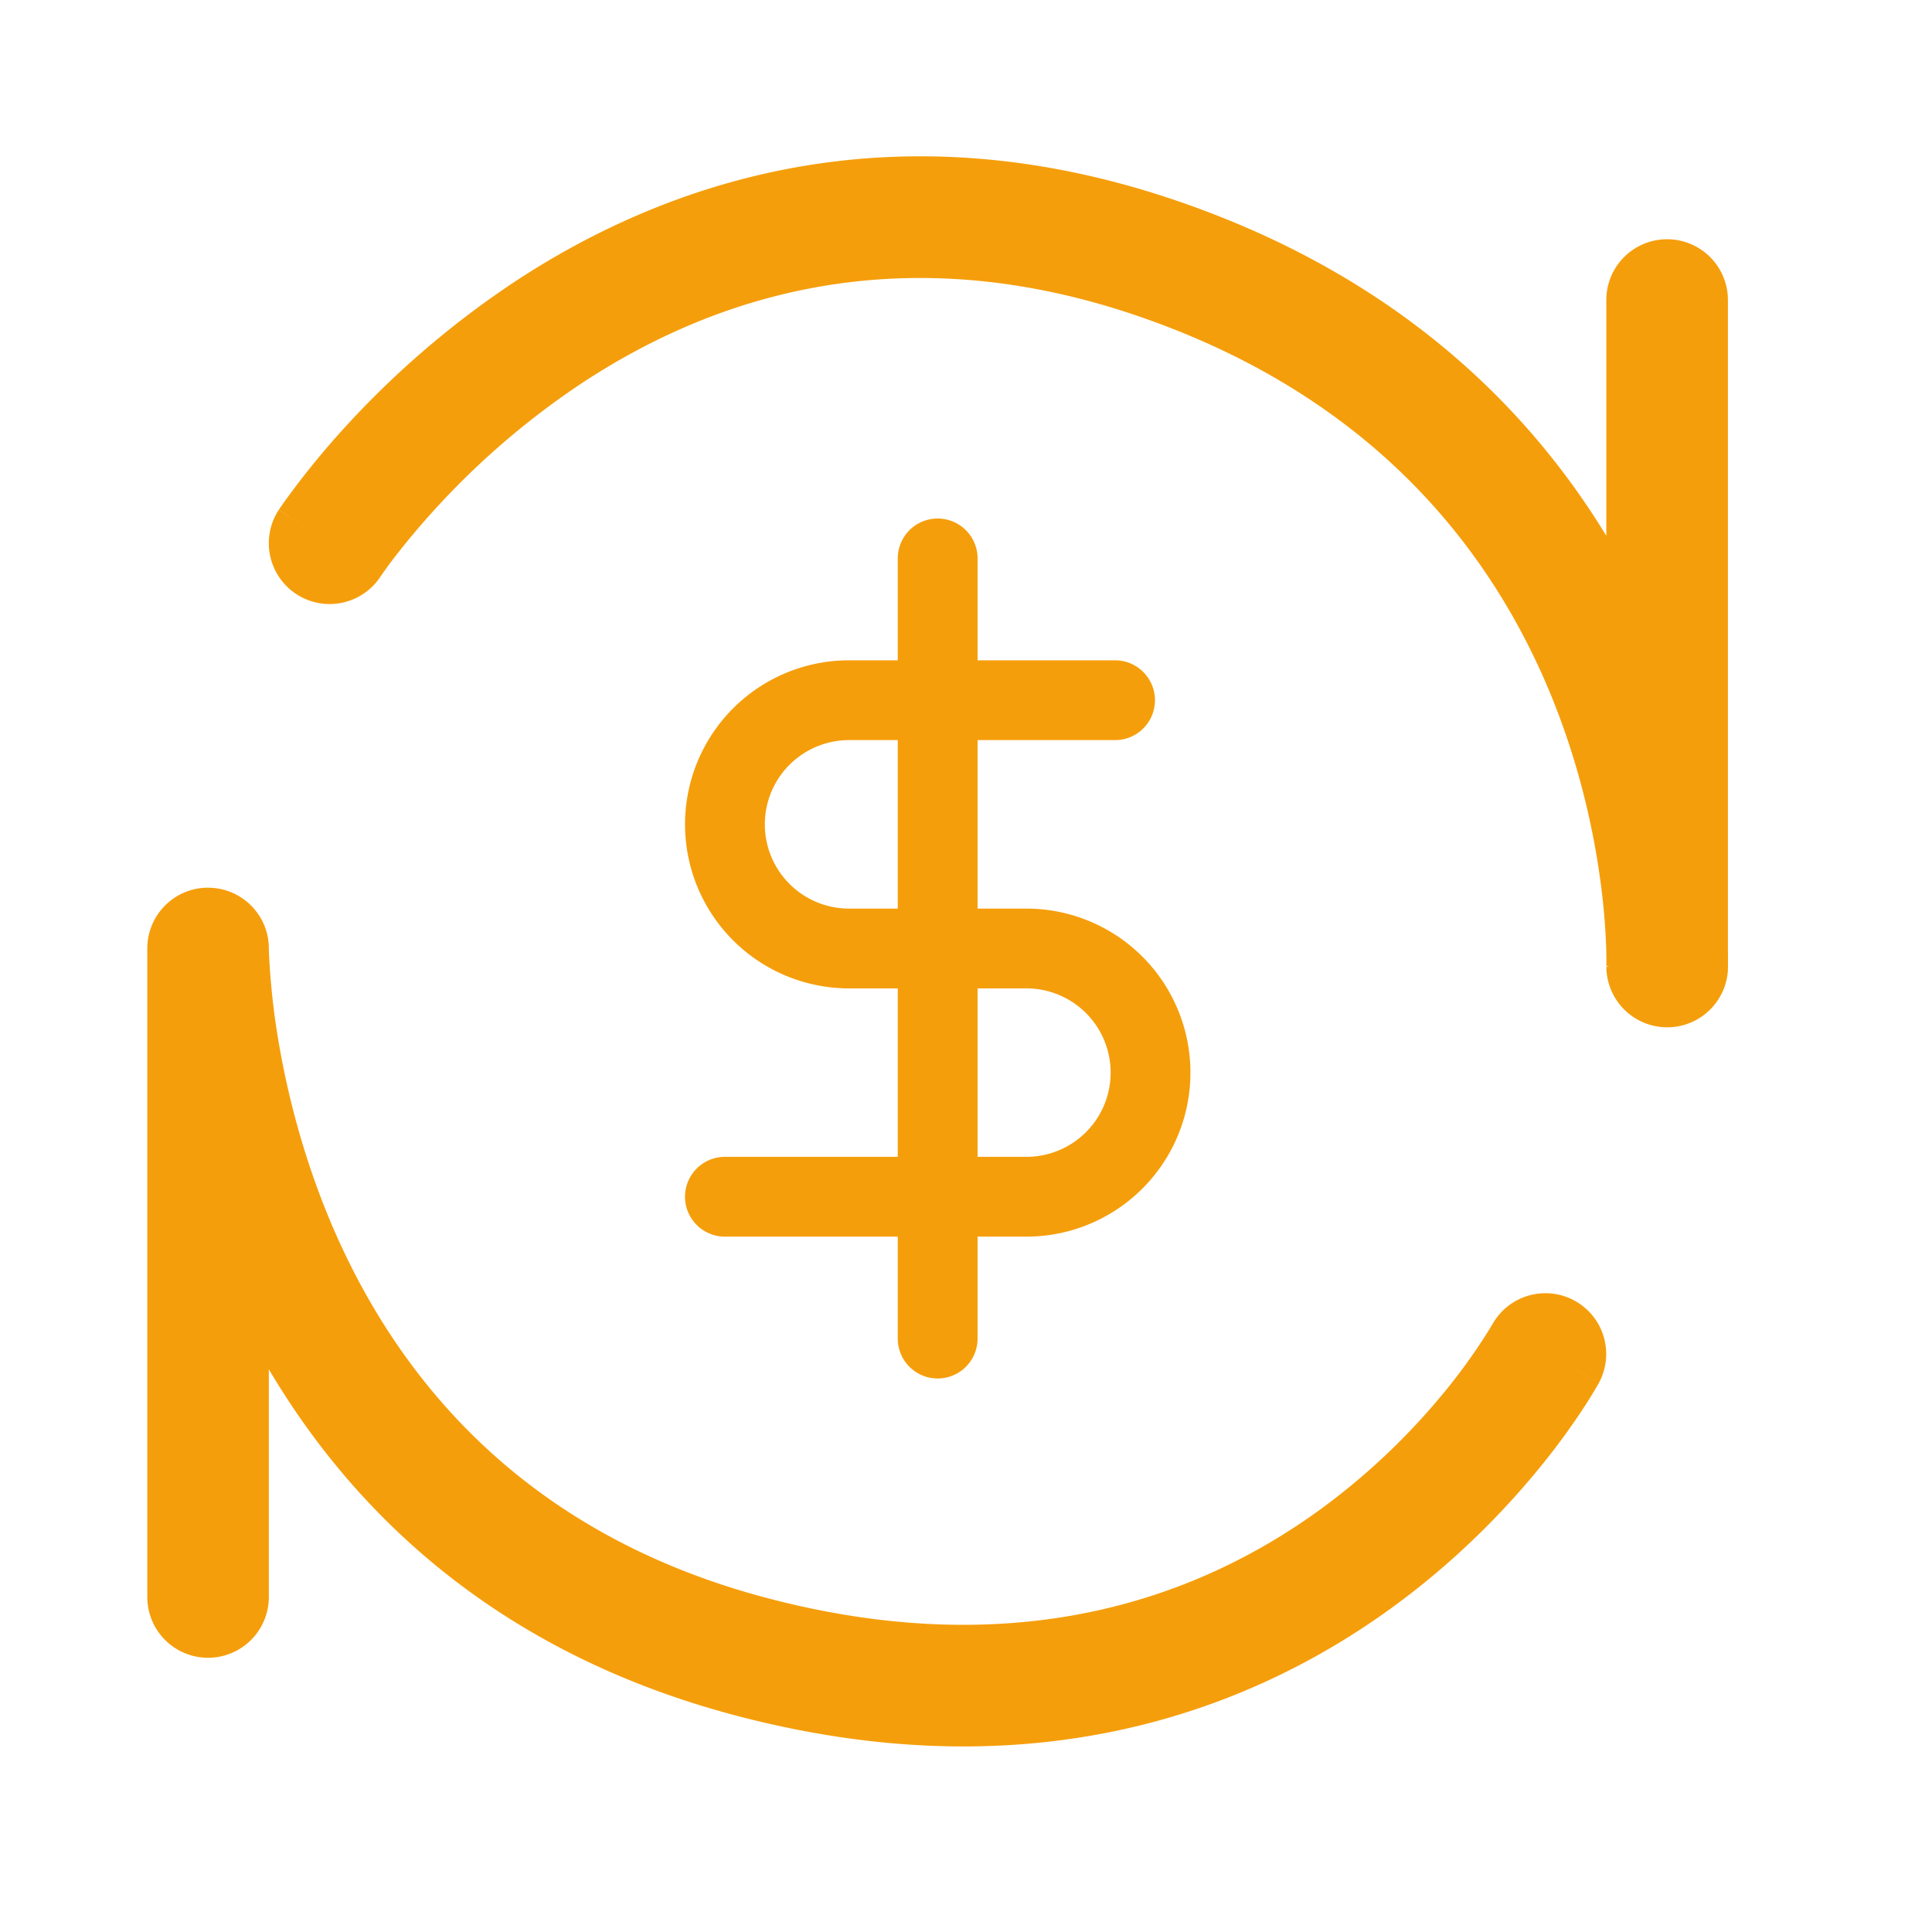
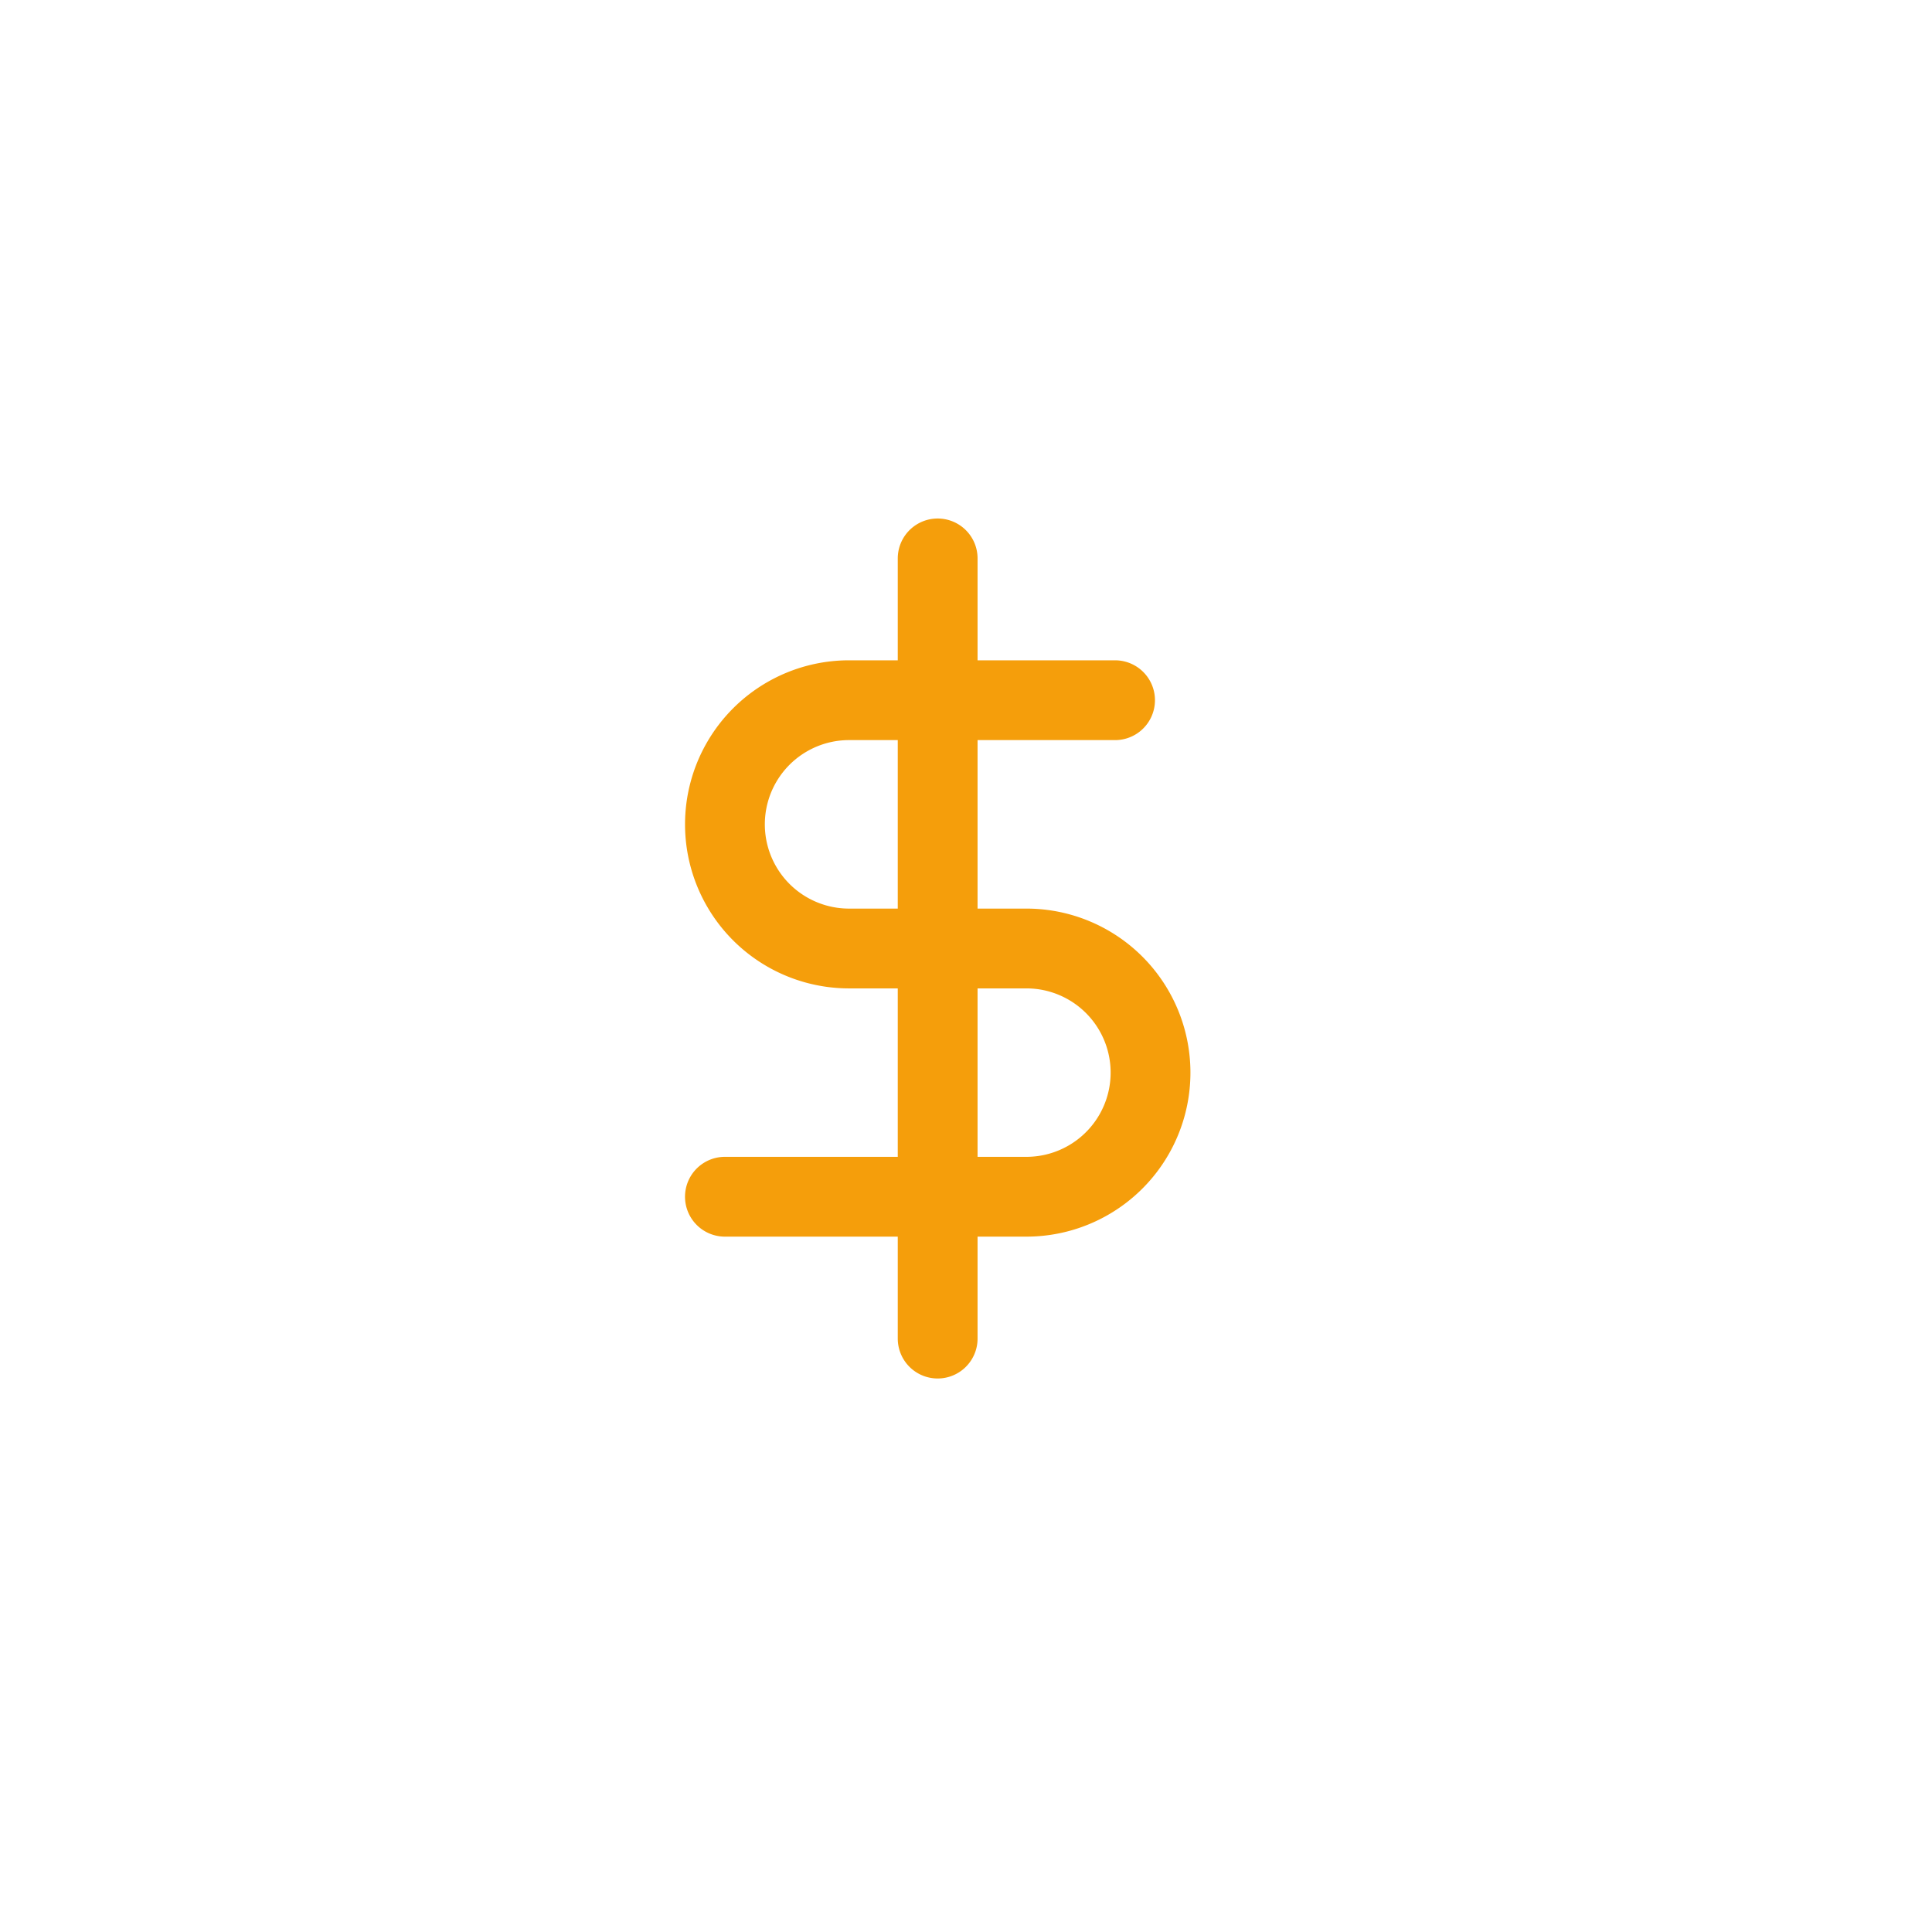
<svg xmlns="http://www.w3.org/2000/svg" width="33" height="33" fill="none">
-   <path fill="#F59E0B" d="m6.507 9.837-.007.01A1.038 1.038 0 0 1 4.761 8.71l.846.552c-.846-.552-.845-.554-.845-.554l.002-.002.005-.008.016-.024.055-.08a14.068 14.068 0 0 1 .97-1.206 15.615 15.615 0 0 1 2.97-2.568c2.626-1.735 6.51-3.056 11.382-1.37 3.669 1.27 5.913 3.467 7.275 5.702V5.125a1.038 1.038 0 1 1 2.077 0v11.101a8.324 8.324 0 0 1 0 .318v.043l-.073-.003.072.003a1.039 1.039 0 0 1-2.075-.077v-.002l.046.002-.046-.015v-.055c.001-.054 0-.14-.003-.252a11.085 11.085 0 0 0-.077-.97c-.1-.828-.321-1.96-.8-3.18-.951-2.416-2.918-5.185-7.075-6.624-4.127-1.429-7.34-.327-9.559 1.14a13.54 13.54 0 0 0-3.223 3.014 7.533 7.533 0 0 0-.194.269Zm-2.953 5.326c.574 0 1.038.465 1.038 1.038v.012l.002.064a12.389 12.389 0 0 0 .132 1.317c.137.885.41 2.083.95 3.347 1.074 2.505 3.194 5.257 7.484 6.37 4.331 1.122 7.392-.078 9.384-1.523a11.534 11.534 0 0 0 2.245-2.157 9.823 9.823 0 0 0 .667-.952l.027-.046.005-.007a1.038 1.038 0 0 1 1.822.995l-.114-.063-.797-.434.911.497-.003.005-.004.008-.014.024-.046.08c-.04.066-.096.159-.17.273-.147.227-.365.543-.655.91-.58.731-1.457 1.68-2.655 2.548-2.42 1.756-6.11 3.152-11.124 1.852-4.135-1.072-6.597-3.48-8.047-5.933v3.89a1.038 1.038 0 1 1-2.076 0V16.2c0-.573.465-1.038 1.038-1.038Z" />
  <path stroke="#F59E0B" stroke-linecap="round" stroke-linejoin="round" stroke-width="1.363" d="M16.016 9.538v13.326M19.046 11.96h-4.543a2.12 2.12 0 1 0 0 4.241h3.029a2.12 2.12 0 0 1 0 4.24h-5.15" />
</svg>